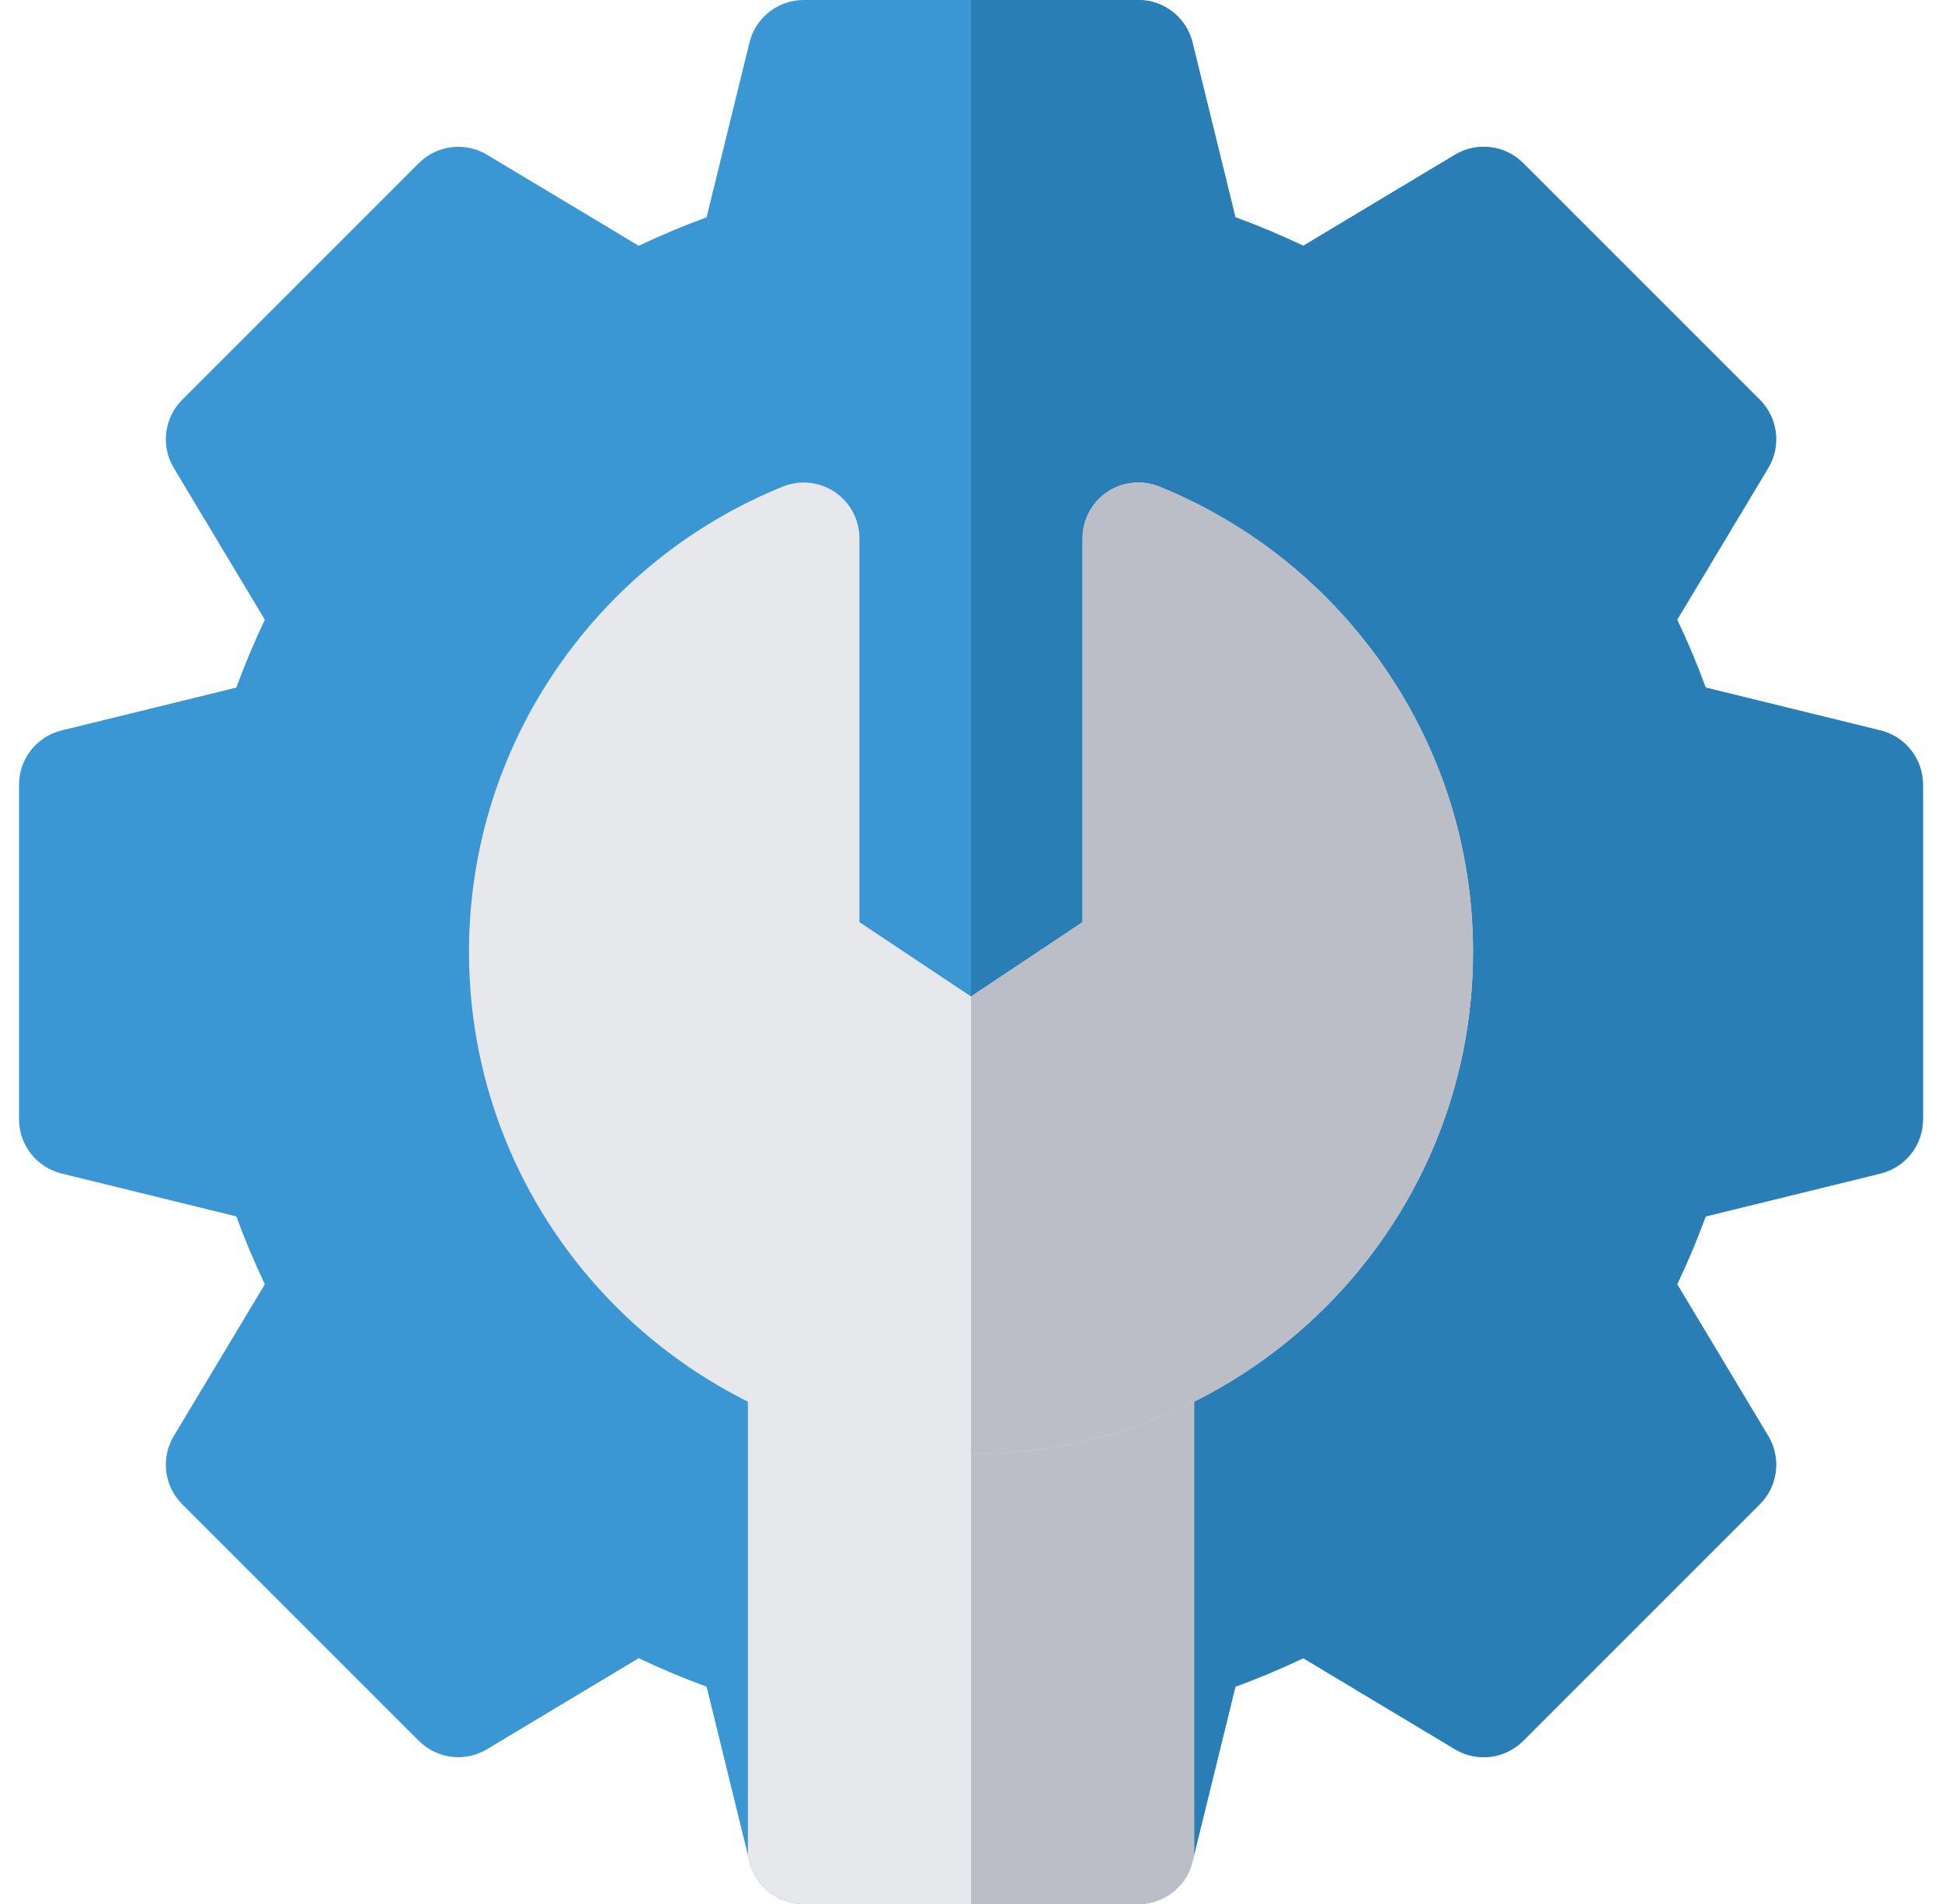
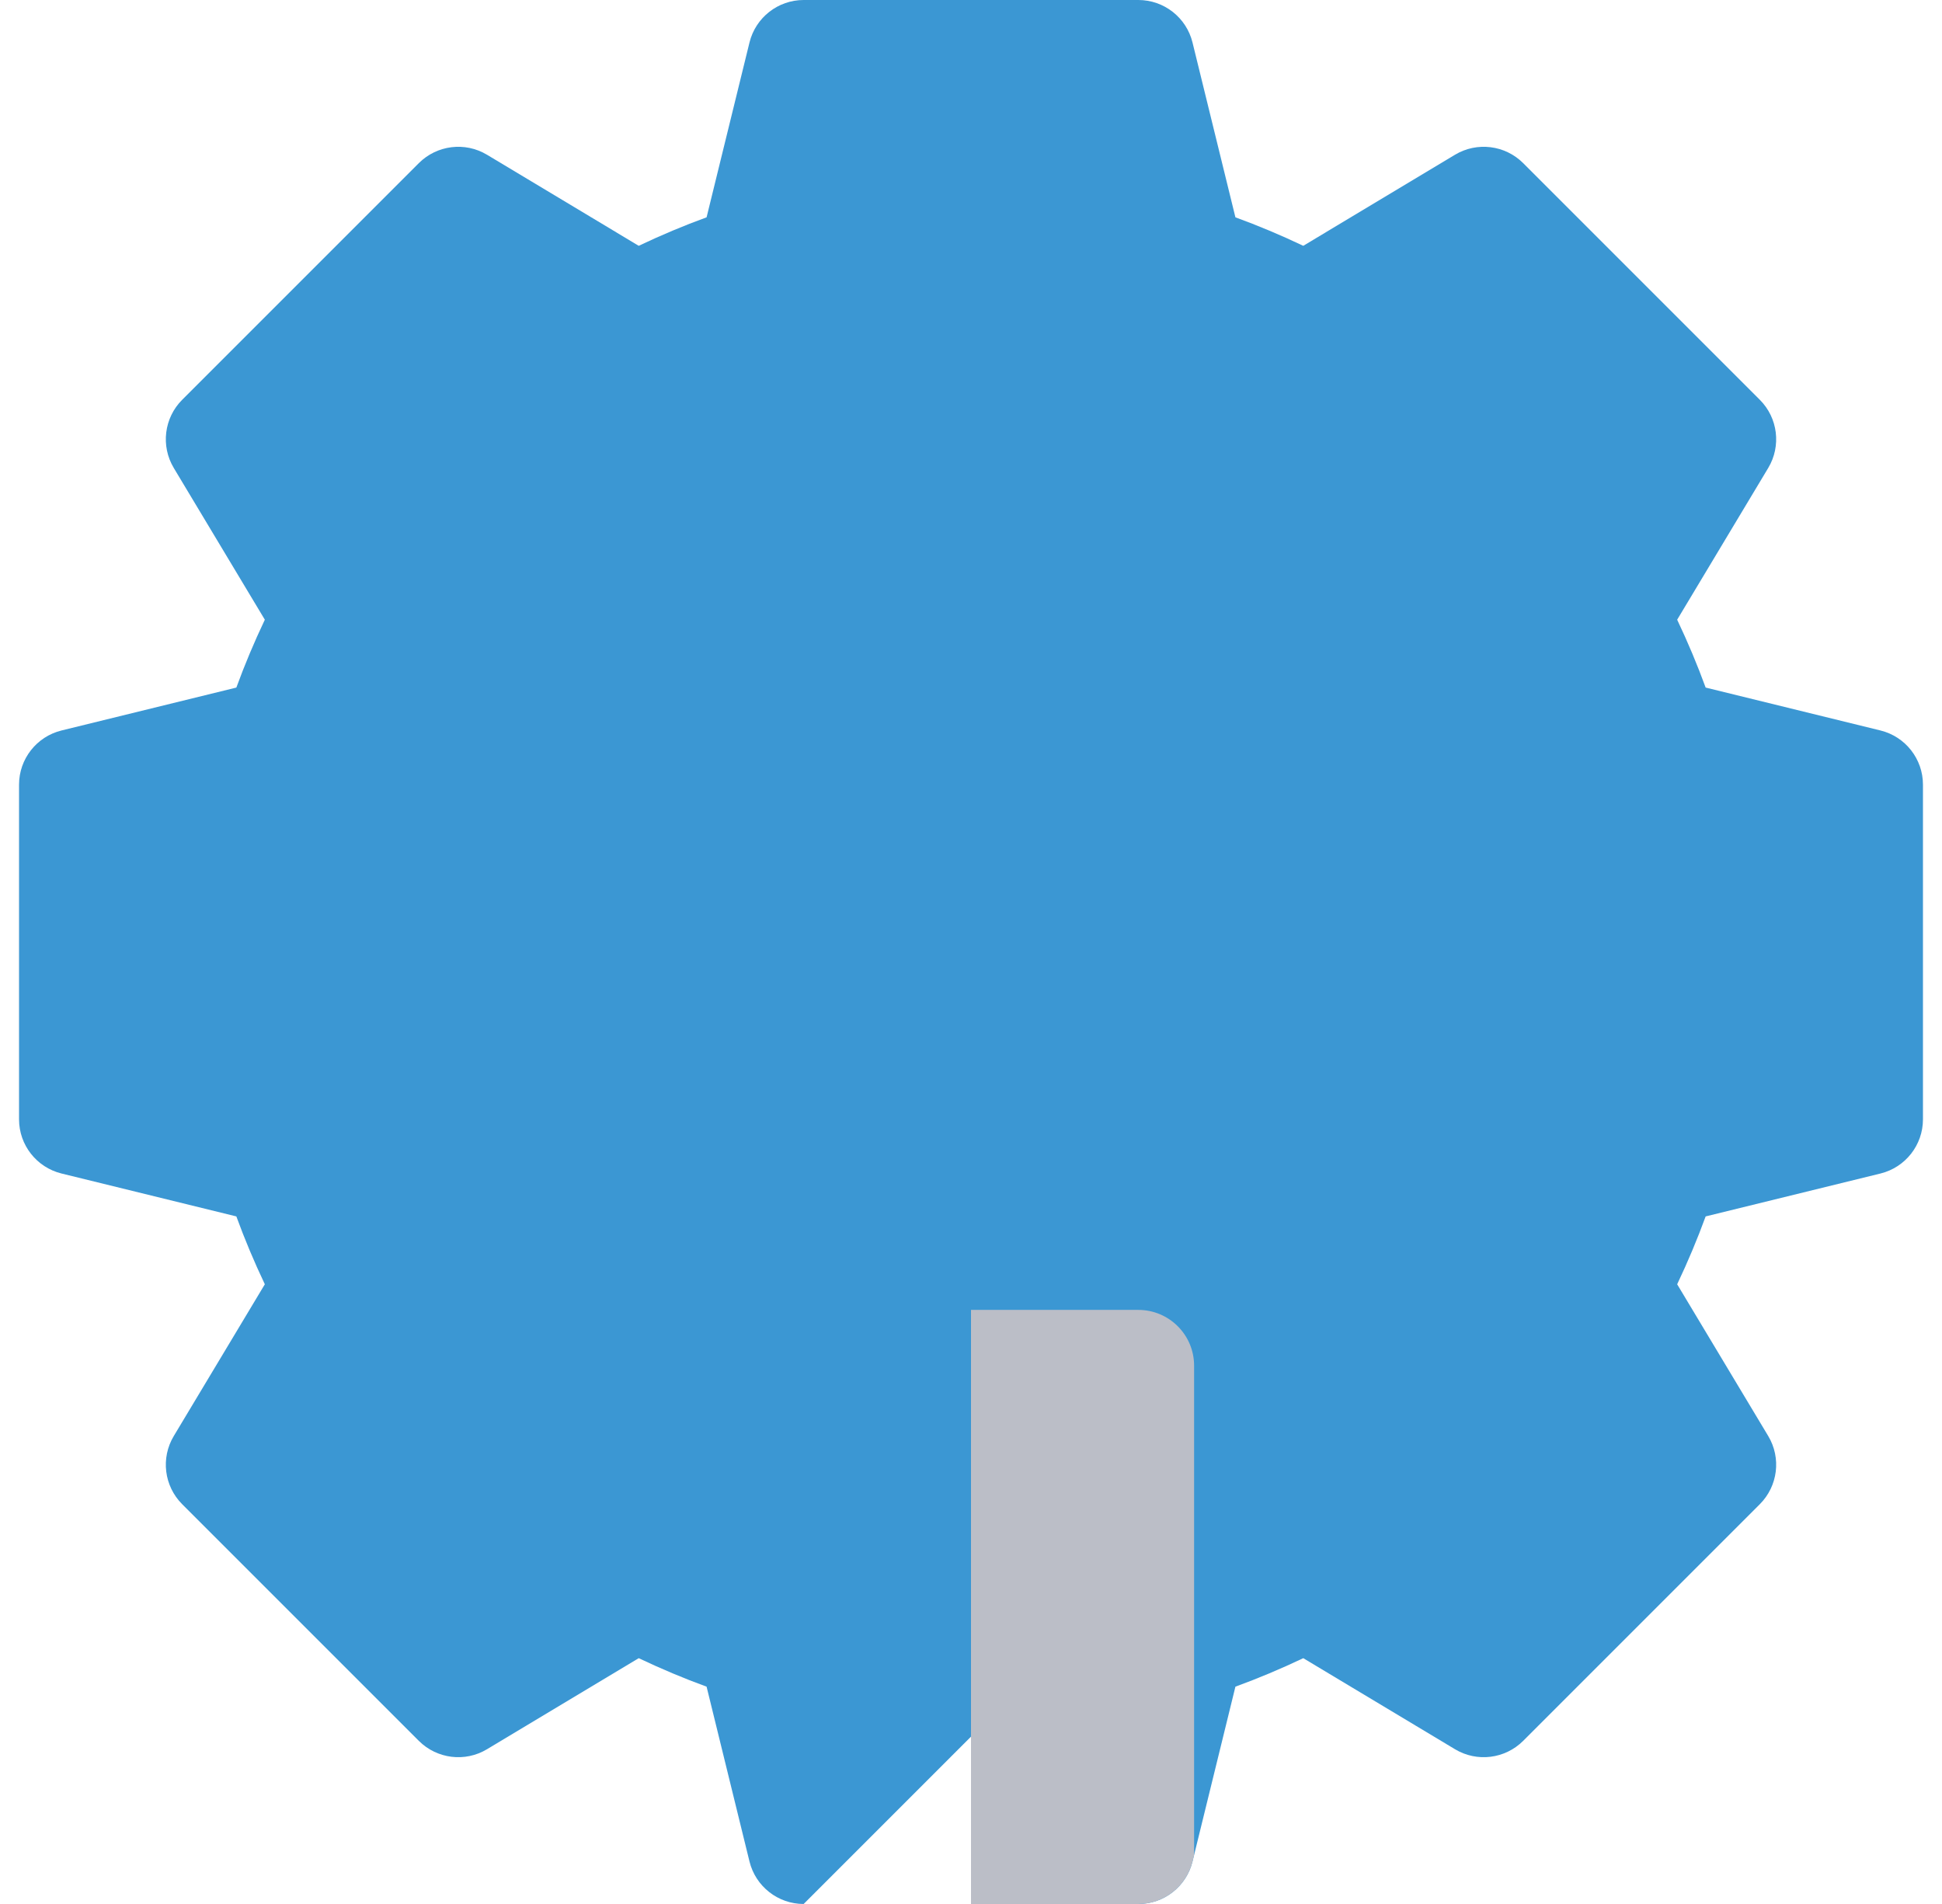
<svg xmlns="http://www.w3.org/2000/svg" width="51" height="50" viewBox="0 0 51 50" fill="none">
  <path d="M49.385 19.183L44.793 18.056C44.576 17.461 44.326 16.865 44.045 16.274L46.437 12.288C46.782 11.712 46.691 10.974 46.216 10.499L40.001 4.284C39.526 3.809 38.788 3.718 38.212 4.063L34.226 6.455C33.635 6.174 33.039 5.924 32.444 5.707L31.317 1.115C31.156 0.461 30.569 0 29.895 0H21.105C20.431 0 19.844 0.461 19.683 1.115L18.556 5.707C17.961 5.924 17.365 6.174 16.774 6.455L12.788 4.063C12.212 3.718 11.475 3.809 10.999 4.284L4.784 10.499C4.309 10.974 4.218 11.712 4.563 12.288L6.955 16.274C6.674 16.865 6.424 17.461 6.207 18.056L1.615 19.183C0.961 19.344 0.5 19.931 0.5 20.605V29.395C0.5 30.069 0.961 30.656 1.615 30.817L6.207 31.944C6.424 32.539 6.674 33.135 6.955 33.726L4.563 37.712C4.218 38.288 4.309 39.026 4.784 39.501L10.999 45.716C11.475 46.191 12.212 46.282 12.788 45.937L16.774 43.545C17.365 43.826 17.961 44.076 18.556 44.293L19.641 48.714L19.683 48.885C19.844 49.539 20.431 50 21.105 50L25.793 45.312L29.895 50C30.569 50 31.156 49.539 31.317 48.885L31.359 48.714L32.444 44.293C33.039 44.076 33.635 43.826 34.226 43.545L38.212 45.937C38.788 46.282 39.525 46.191 40.001 45.716L46.216 39.501C46.691 39.026 46.782 38.288 46.437 37.712L44.045 33.726C44.326 33.135 44.576 32.539 44.793 31.944L49.385 30.817C50.039 30.656 50.5 30.069 50.5 29.395V20.605C50.5 19.931 50.039 19.344 49.385 19.183Z" fill="#3B97D3" />
-   <path d="M49.385 19.183L44.793 18.056C44.576 17.461 44.326 16.865 44.045 16.274L46.437 12.288C46.782 11.712 46.691 10.974 46.216 10.499L40.001 4.284C39.526 3.809 38.788 3.718 38.212 4.063L34.226 6.455C33.635 6.174 33.039 5.924 32.444 5.707L31.317 1.115C31.156 0.461 30.569 0 29.895 0H25.5V45.605L25.793 45.312L29.895 50C30.569 50 31.156 49.539 31.317 48.885L31.359 48.714L32.444 44.293C33.039 44.076 33.635 43.826 34.226 43.545L38.212 45.937C38.788 46.282 39.525 46.191 40.001 45.716L46.216 39.501C46.691 39.026 46.782 38.288 46.437 37.712L44.045 33.726C44.326 33.135 44.576 32.539 44.793 31.944L49.385 30.817C50.039 30.656 50.5 30.069 50.5 29.395V20.605C50.5 19.931 50.039 19.344 49.385 19.183Z" fill="#297EB6" />
-   <path d="M29.895 34.399H21.105C20.297 34.399 19.641 35.055 19.641 35.864V48.714L19.683 48.885C19.844 49.539 20.431 50 21.105 50H29.895C30.569 50 31.156 49.539 31.317 48.885L31.359 48.714V35.864C31.359 35.055 30.703 34.399 29.895 34.399Z" fill="#E6E8EC" />
  <path d="M29.895 34.399H25.5V50H29.895C30.569 50 31.156 49.539 31.317 48.885L31.359 48.714V35.864C31.359 35.055 30.703 34.399 29.895 34.399Z" fill="#BBBEC7" />
-   <path d="M25.5 38.184C18.231 38.184 12.316 32.269 12.316 25C12.316 22.327 13.115 19.752 14.627 17.551C16.102 15.405 18.151 13.755 20.554 12.779C21.006 12.596 21.519 12.649 21.924 12.921C22.328 13.193 22.57 13.649 22.57 14.136V24.216L25.5 26.169L28.43 24.216V14.136C28.43 13.649 28.672 13.193 29.076 12.921C29.481 12.649 29.994 12.596 30.446 12.779C32.849 13.755 34.899 15.405 36.373 17.551C37.885 19.752 38.684 22.327 38.684 25C38.684 32.269 32.769 38.184 25.5 38.184Z" fill="#E6E8EC" />
-   <path d="M38.684 25C38.684 22.327 37.885 19.752 36.373 17.551C34.898 15.405 32.849 13.755 30.446 12.779C29.994 12.596 29.481 12.649 29.076 12.921C28.672 13.193 28.43 13.649 28.43 14.136V24.216L25.5 26.169V38.184C32.769 38.184 38.684 32.269 38.684 25Z" fill="#BBBEC7" />
</svg>